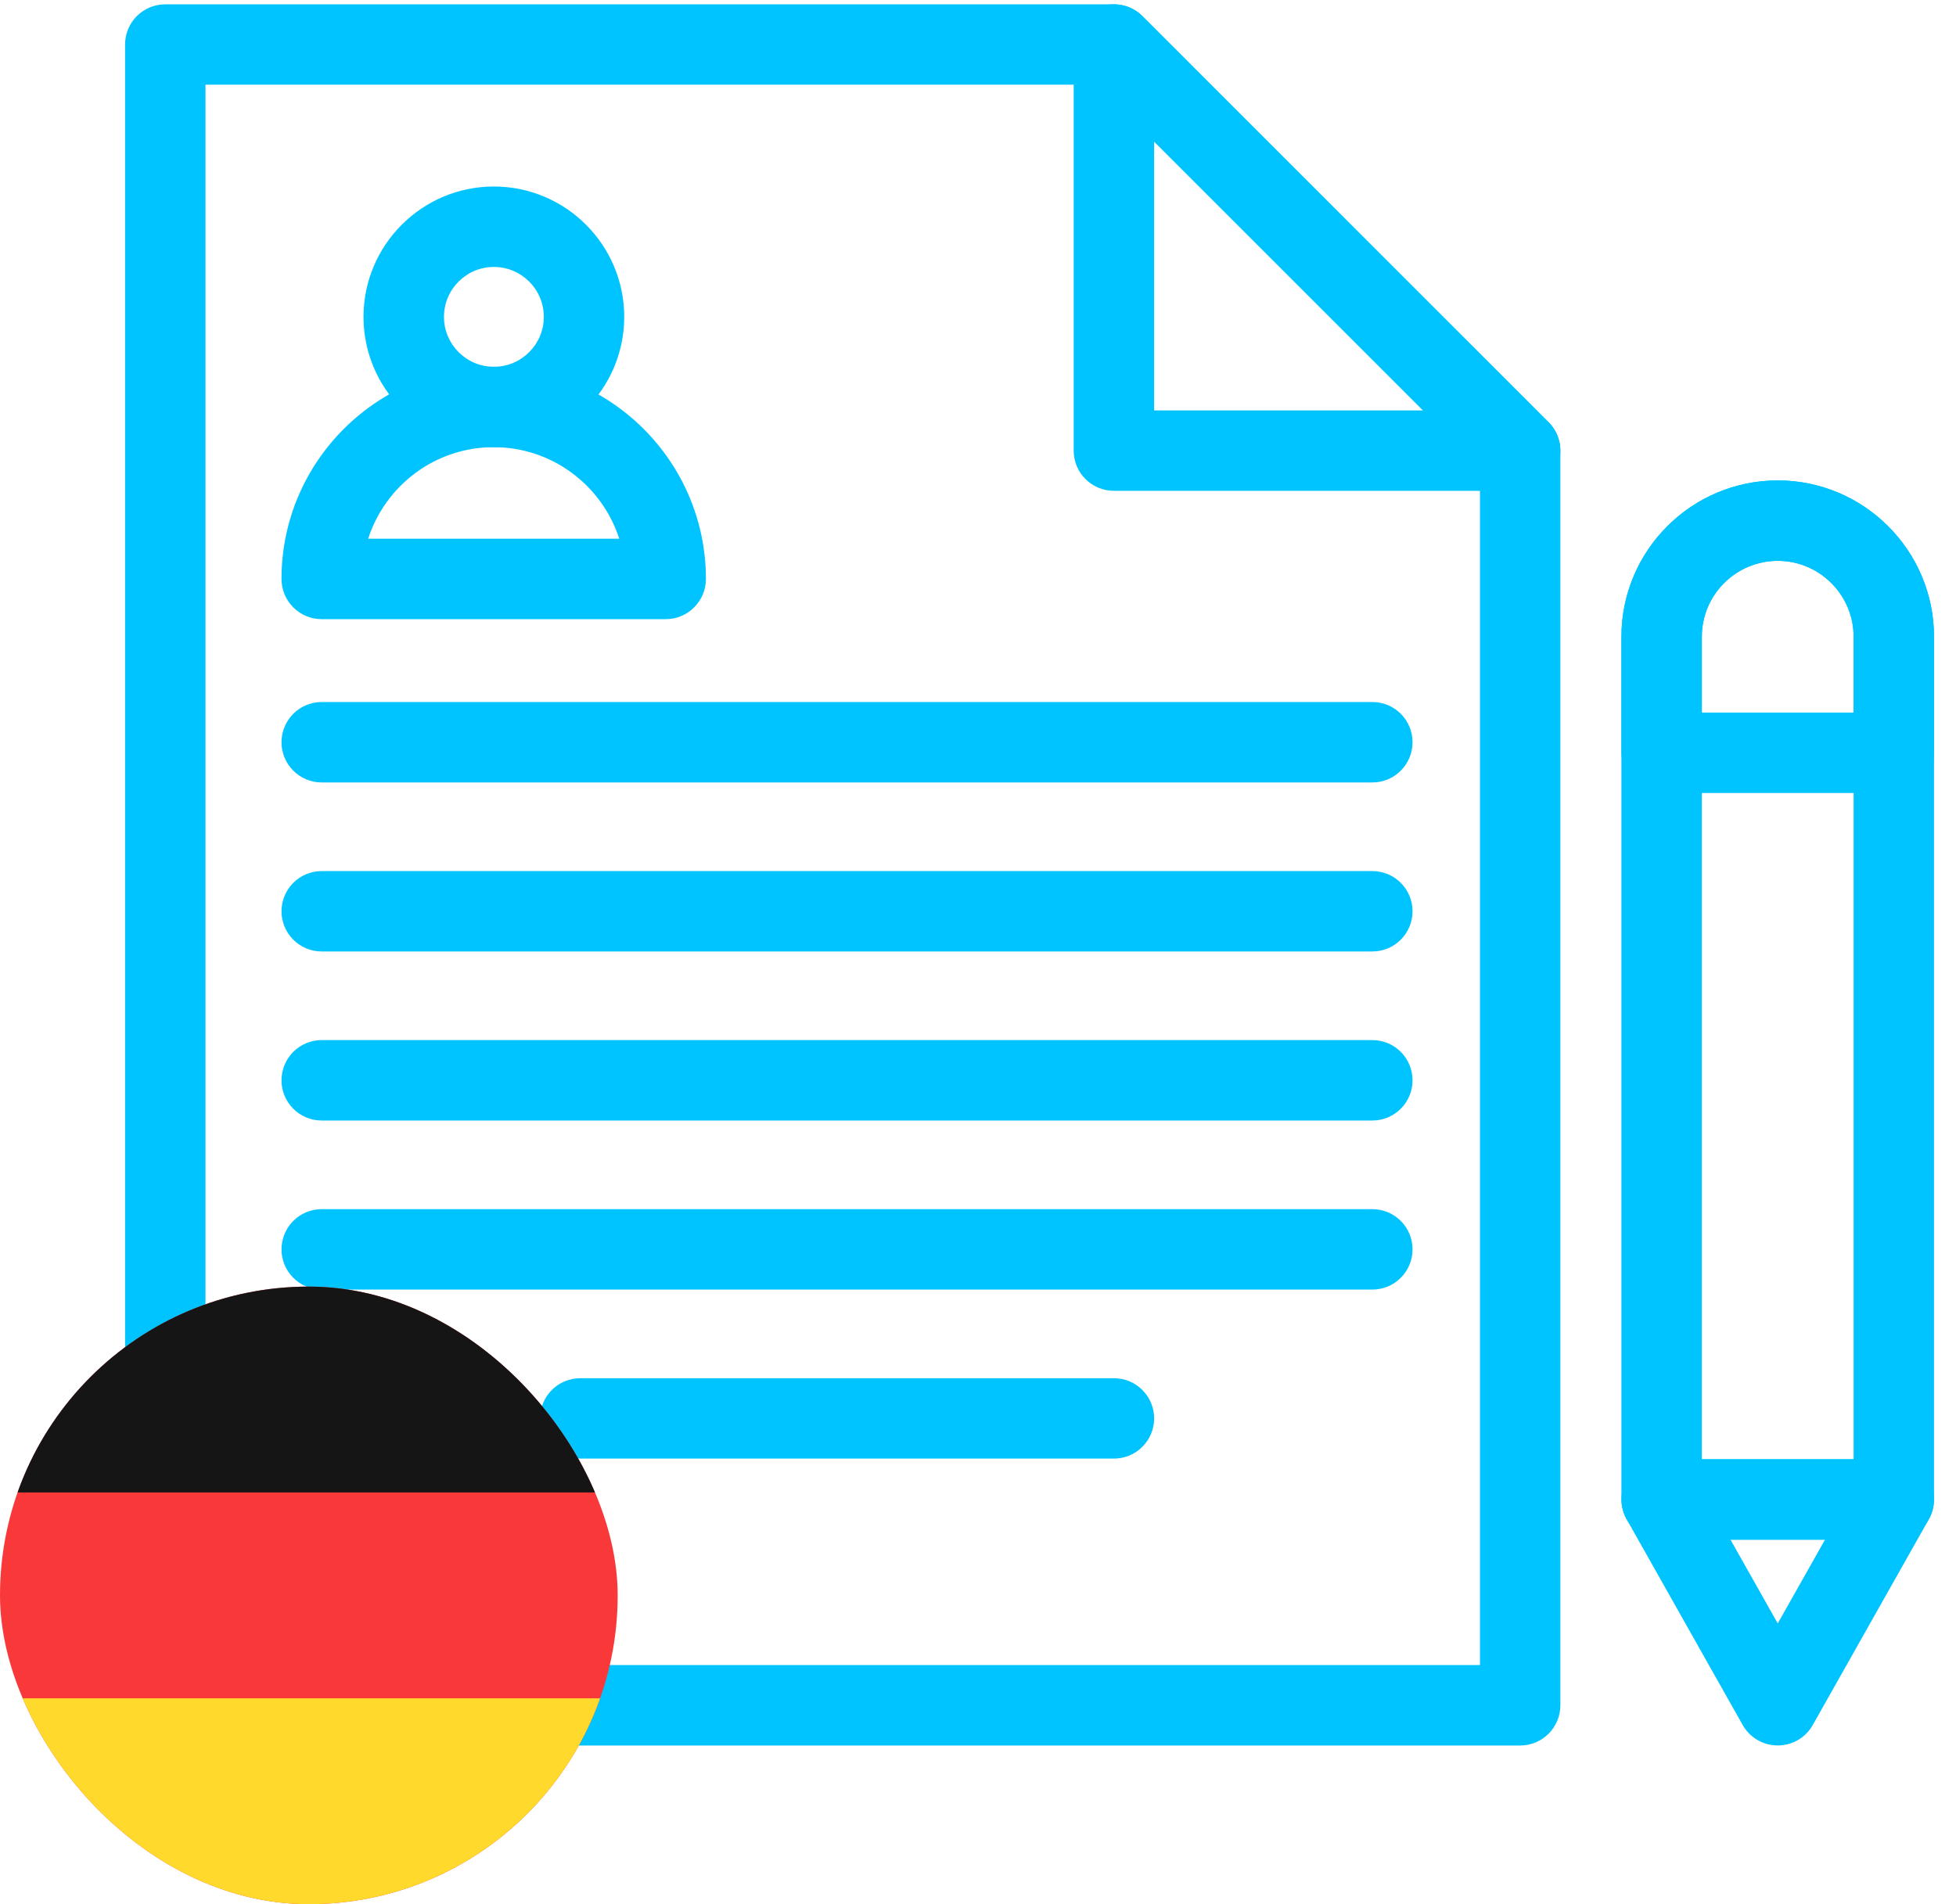
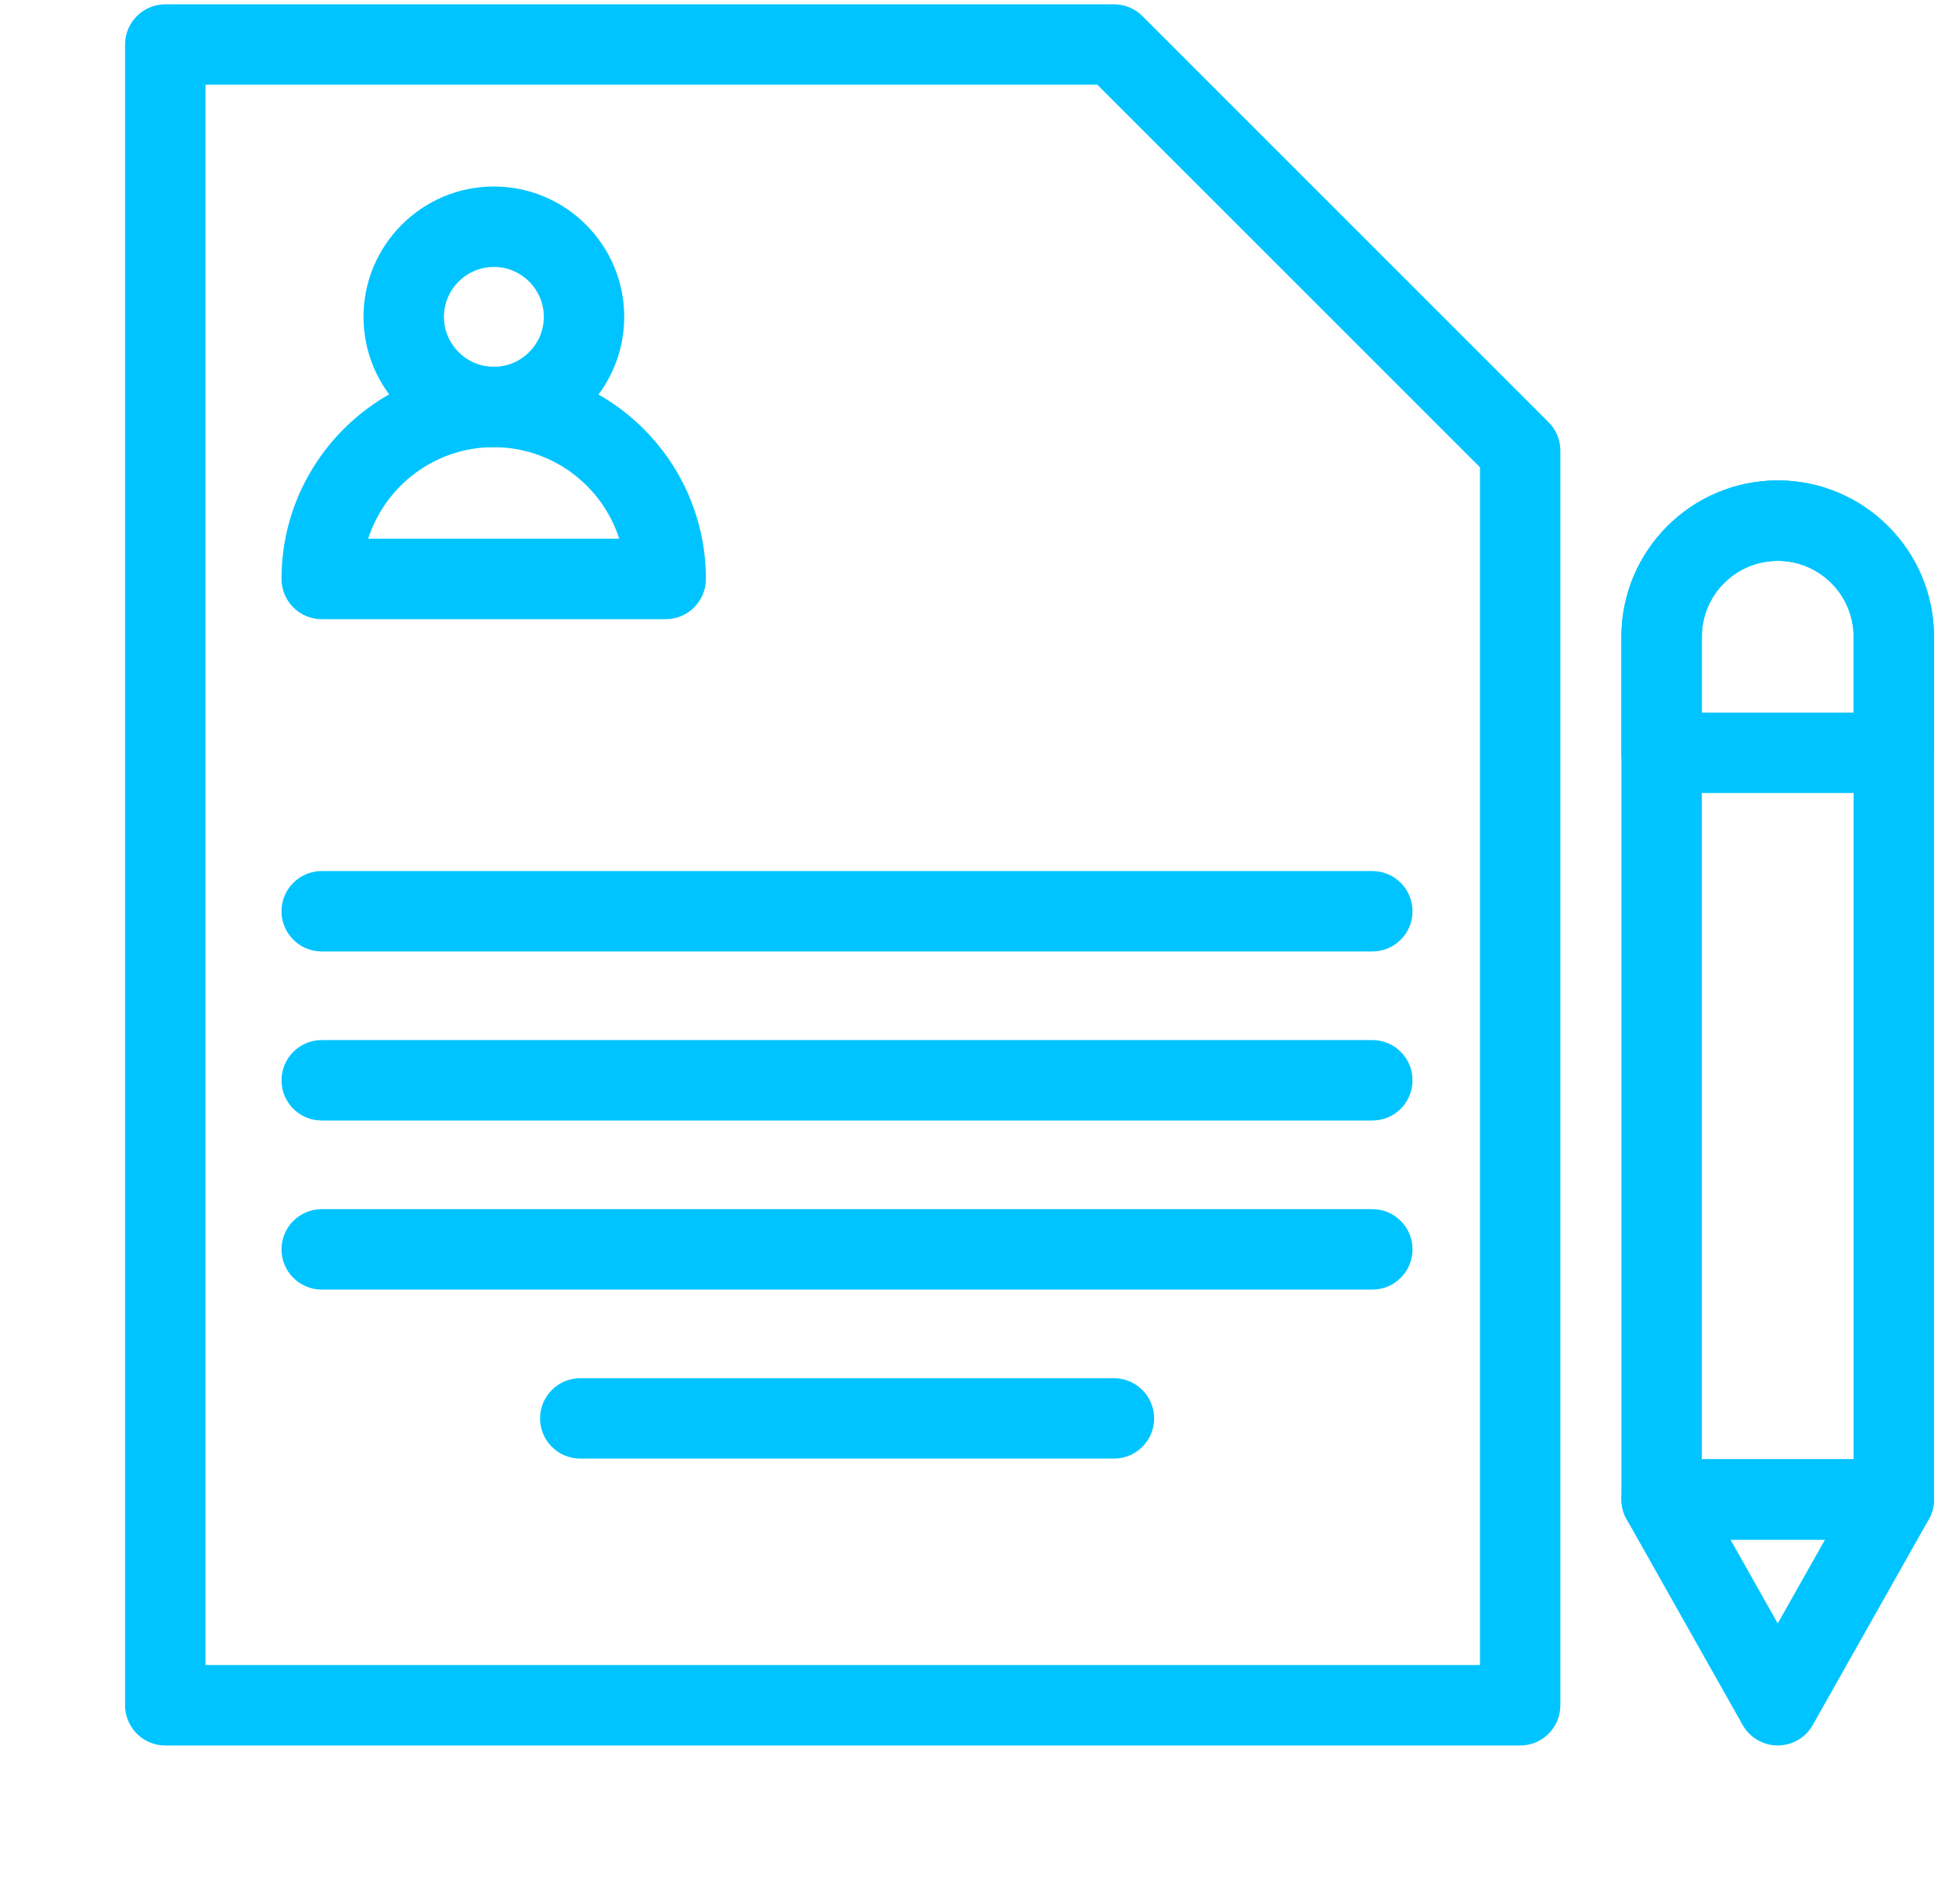
<svg xmlns="http://www.w3.org/2000/svg" width="38" height="37" viewBox="0 0 38 37" fill="none">
  <path d="M29.533 33.917H3.211C2.779 33.917 2.43 33.567 2.43 33.135V0.865C2.43 0.433 2.779 0.084 3.211 0.084H21.641C21.849 0.084 22.047 0.166 22.194 0.312L30.085 8.204C30.232 8.35 30.314 8.549 30.314 8.756V33.135C30.314 33.567 29.964 33.917 29.533 33.917ZM3.992 32.354H28.752V9.08L21.318 1.646H3.992V32.354Z" fill="#00C4FF" />
-   <path d="M29.532 9.537H21.641C21.209 9.537 20.859 9.188 20.859 8.756V0.865C20.859 0.549 21.05 0.264 21.342 0.143C21.634 0.022 21.97 0.089 22.193 0.312L30.084 8.204C30.308 8.427 30.375 8.763 30.254 9.055C30.133 9.347 29.848 9.537 29.532 9.537ZM22.422 7.975H27.646L22.422 2.751V7.975Z" fill="#00C4FF" />
  <path d="M12.933 12.031H6.25C5.819 12.031 5.469 11.681 5.469 11.249C5.469 8.976 7.318 7.127 9.591 7.127C11.865 7.127 13.714 8.976 13.714 11.249C13.714 11.681 13.364 12.031 12.933 12.031ZM7.153 10.468H12.03C11.699 9.437 10.731 8.689 9.591 8.689C8.452 8.689 7.484 9.437 7.153 10.468Z" fill="#00C4FF" />
  <path d="M9.595 8.689C8.199 8.689 7.062 7.553 7.062 6.157C7.062 4.76 8.199 3.624 9.595 3.624C10.991 3.624 12.127 4.76 12.127 6.157C12.127 7.553 10.991 8.689 9.595 8.689ZM9.595 5.187C9.06 5.187 8.625 5.622 8.625 6.157C8.625 6.692 9.06 7.127 9.595 7.127C10.13 7.127 10.565 6.692 10.565 6.157C10.565 5.622 10.13 5.187 9.595 5.187Z" fill="#00C4FF" />
-   <path d="M26.661 15.204H6.25C5.819 15.204 5.469 14.854 5.469 14.422C5.469 13.991 5.819 13.641 6.25 13.641H26.661C27.093 13.641 27.442 13.991 27.442 14.422C27.442 14.854 27.093 15.204 26.661 15.204Z" fill="#00C4FF" />
  <path d="M26.661 18.488H6.25C5.819 18.488 5.469 18.138 5.469 17.707C5.469 17.276 5.819 16.926 6.25 16.926H26.661C27.093 16.926 27.442 17.276 27.442 17.707C27.442 18.138 27.093 18.488 26.661 18.488Z" fill="#00C4FF" />
  <path d="M26.661 21.773H6.25C5.819 21.773 5.469 21.423 5.469 20.992C5.469 20.56 5.819 20.21 6.25 20.21H26.661C27.093 20.21 27.442 20.56 27.442 20.992C27.442 21.423 27.093 21.773 26.661 21.773Z" fill="#00C4FF" />
  <path d="M26.661 25.058H6.25C5.819 25.058 5.469 24.708 5.469 24.276C5.469 23.845 5.819 23.495 6.25 23.495H26.661C27.093 23.495 27.442 23.845 27.442 24.276C27.442 24.708 27.093 25.058 26.661 25.058Z" fill="#00C4FF" />
  <path d="M21.64 28.342H11.273C10.842 28.342 10.492 27.992 10.492 27.561C10.492 27.13 10.842 26.78 11.273 26.78H21.64C22.072 26.78 22.422 27.13 22.422 27.561C22.422 27.992 22.072 28.342 21.64 28.342Z" fill="#00C4FF" />
  <path d="M36.792 29.918H32.281C31.85 29.918 31.5 29.568 31.5 29.136V12.372C31.5 10.698 32.862 9.335 34.537 9.335C36.211 9.335 37.573 10.698 37.573 12.372V29.136C37.573 29.568 37.224 29.918 36.792 29.918ZM33.062 28.355H36.011V12.372C36.011 11.559 35.349 10.898 34.537 10.898C33.724 10.898 33.062 11.559 33.062 12.372V28.355Z" fill="#00C4FF" />
  <path d="M36.792 15.409H32.281C31.85 15.409 31.5 15.059 31.5 14.627V12.372C31.5 10.698 32.862 9.335 34.537 9.335C36.211 9.335 37.573 10.698 37.573 12.372V14.627C37.573 15.059 37.224 15.409 36.792 15.409ZM33.062 13.846H36.011V12.372C36.011 11.559 35.349 10.898 34.537 10.898C33.724 10.898 33.062 11.559 33.062 12.372V13.846Z" fill="#00C4FF" />
  <path d="M34.537 33.916C34.255 33.916 33.995 33.765 33.856 33.519L31.601 29.52C31.534 29.401 31.5 29.269 31.5 29.137C31.5 29 31.535 28.864 31.607 28.742C31.747 28.503 32.004 28.355 32.281 28.355H36.792C37.07 28.355 37.327 28.503 37.467 28.742C37.538 28.864 37.573 29 37.573 29.136C37.573 29.268 37.54 29.401 37.473 29.52L35.217 33.519C35.079 33.765 34.819 33.916 34.537 33.916ZM33.619 29.918L34.537 31.545L35.455 29.918H33.619Z" fill="#00C4FF" />
  <g clip-path="url(#clip0_9755_1964)">
-     <rect y="25" width="12" height="12" rx="6" fill="#F93939" />
    <path fill-rule="evenodd" clip-rule="evenodd" d="M-2.398 33H14.402V37H-2.398V33Z" fill="#FFDA2C" />
    <path fill-rule="evenodd" clip-rule="evenodd" d="M-2.398 25H14.402V29H-2.398V25Z" fill="#151515" />
  </g>
  <defs>
    <clipPath id="clip0_9755_1964">
-       <rect y="25" width="12" height="12" rx="6" fill="white" />
-     </clipPath>
+       </clipPath>
  </defs>
</svg>